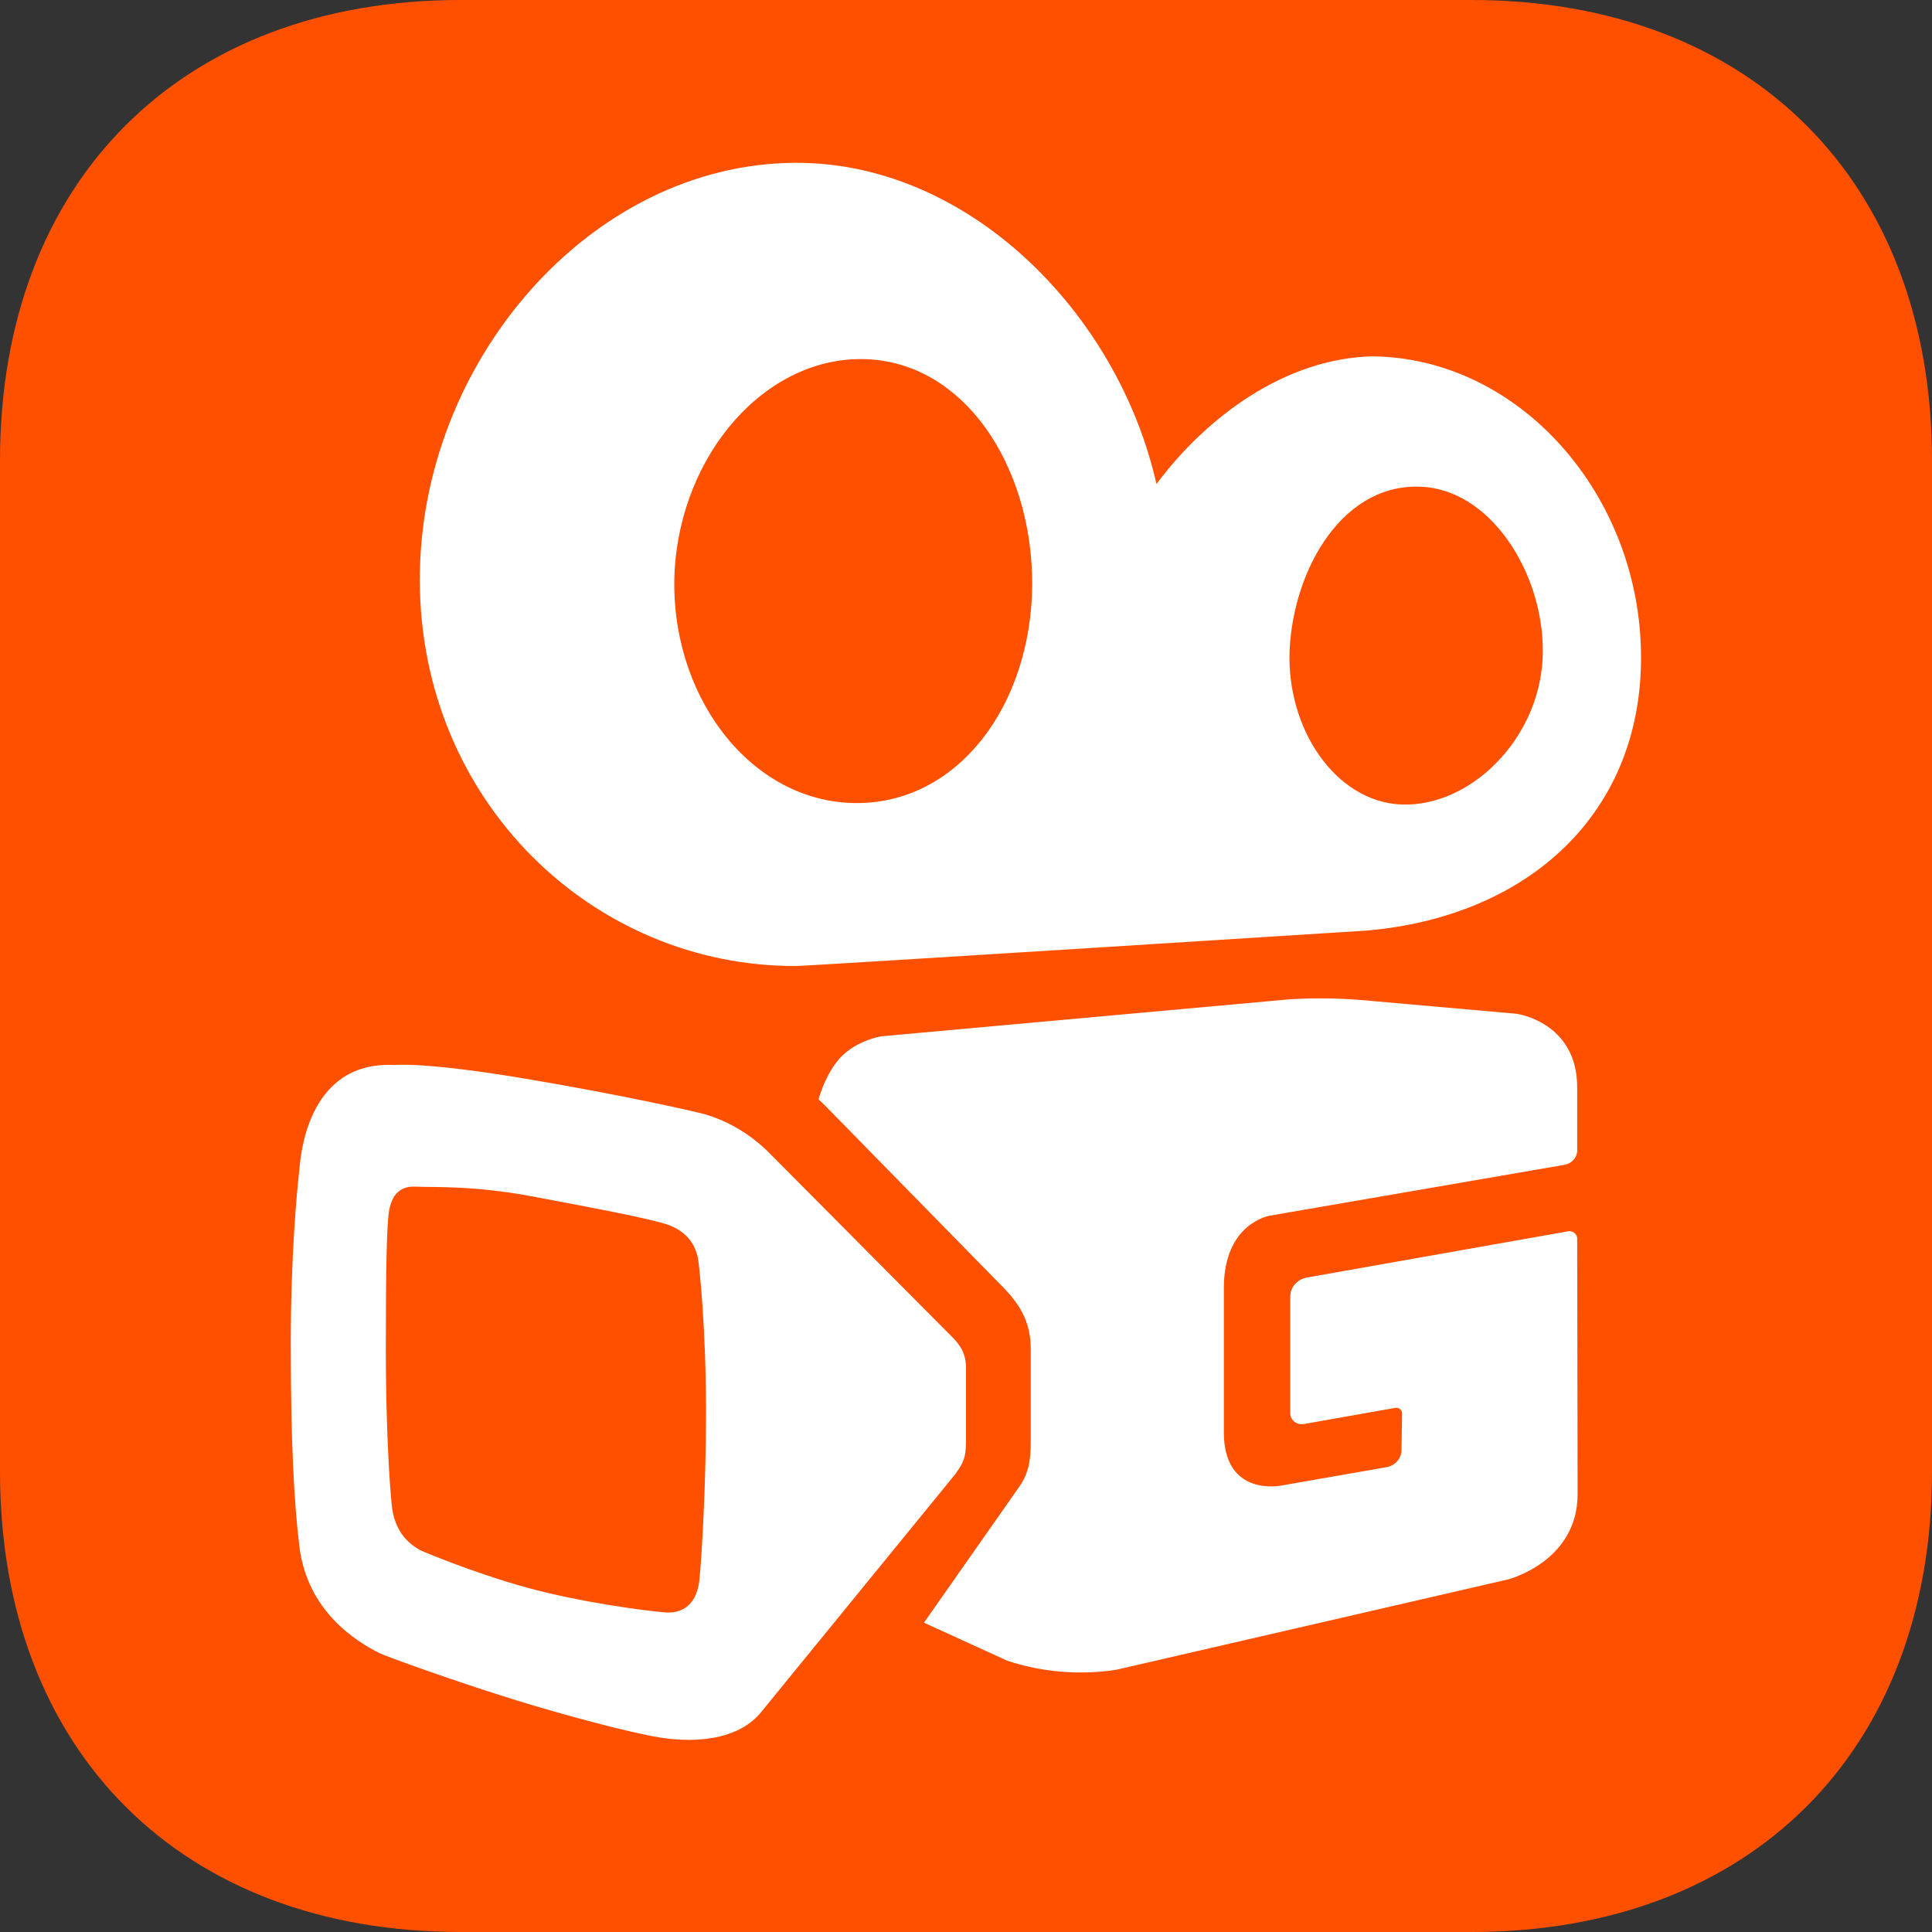
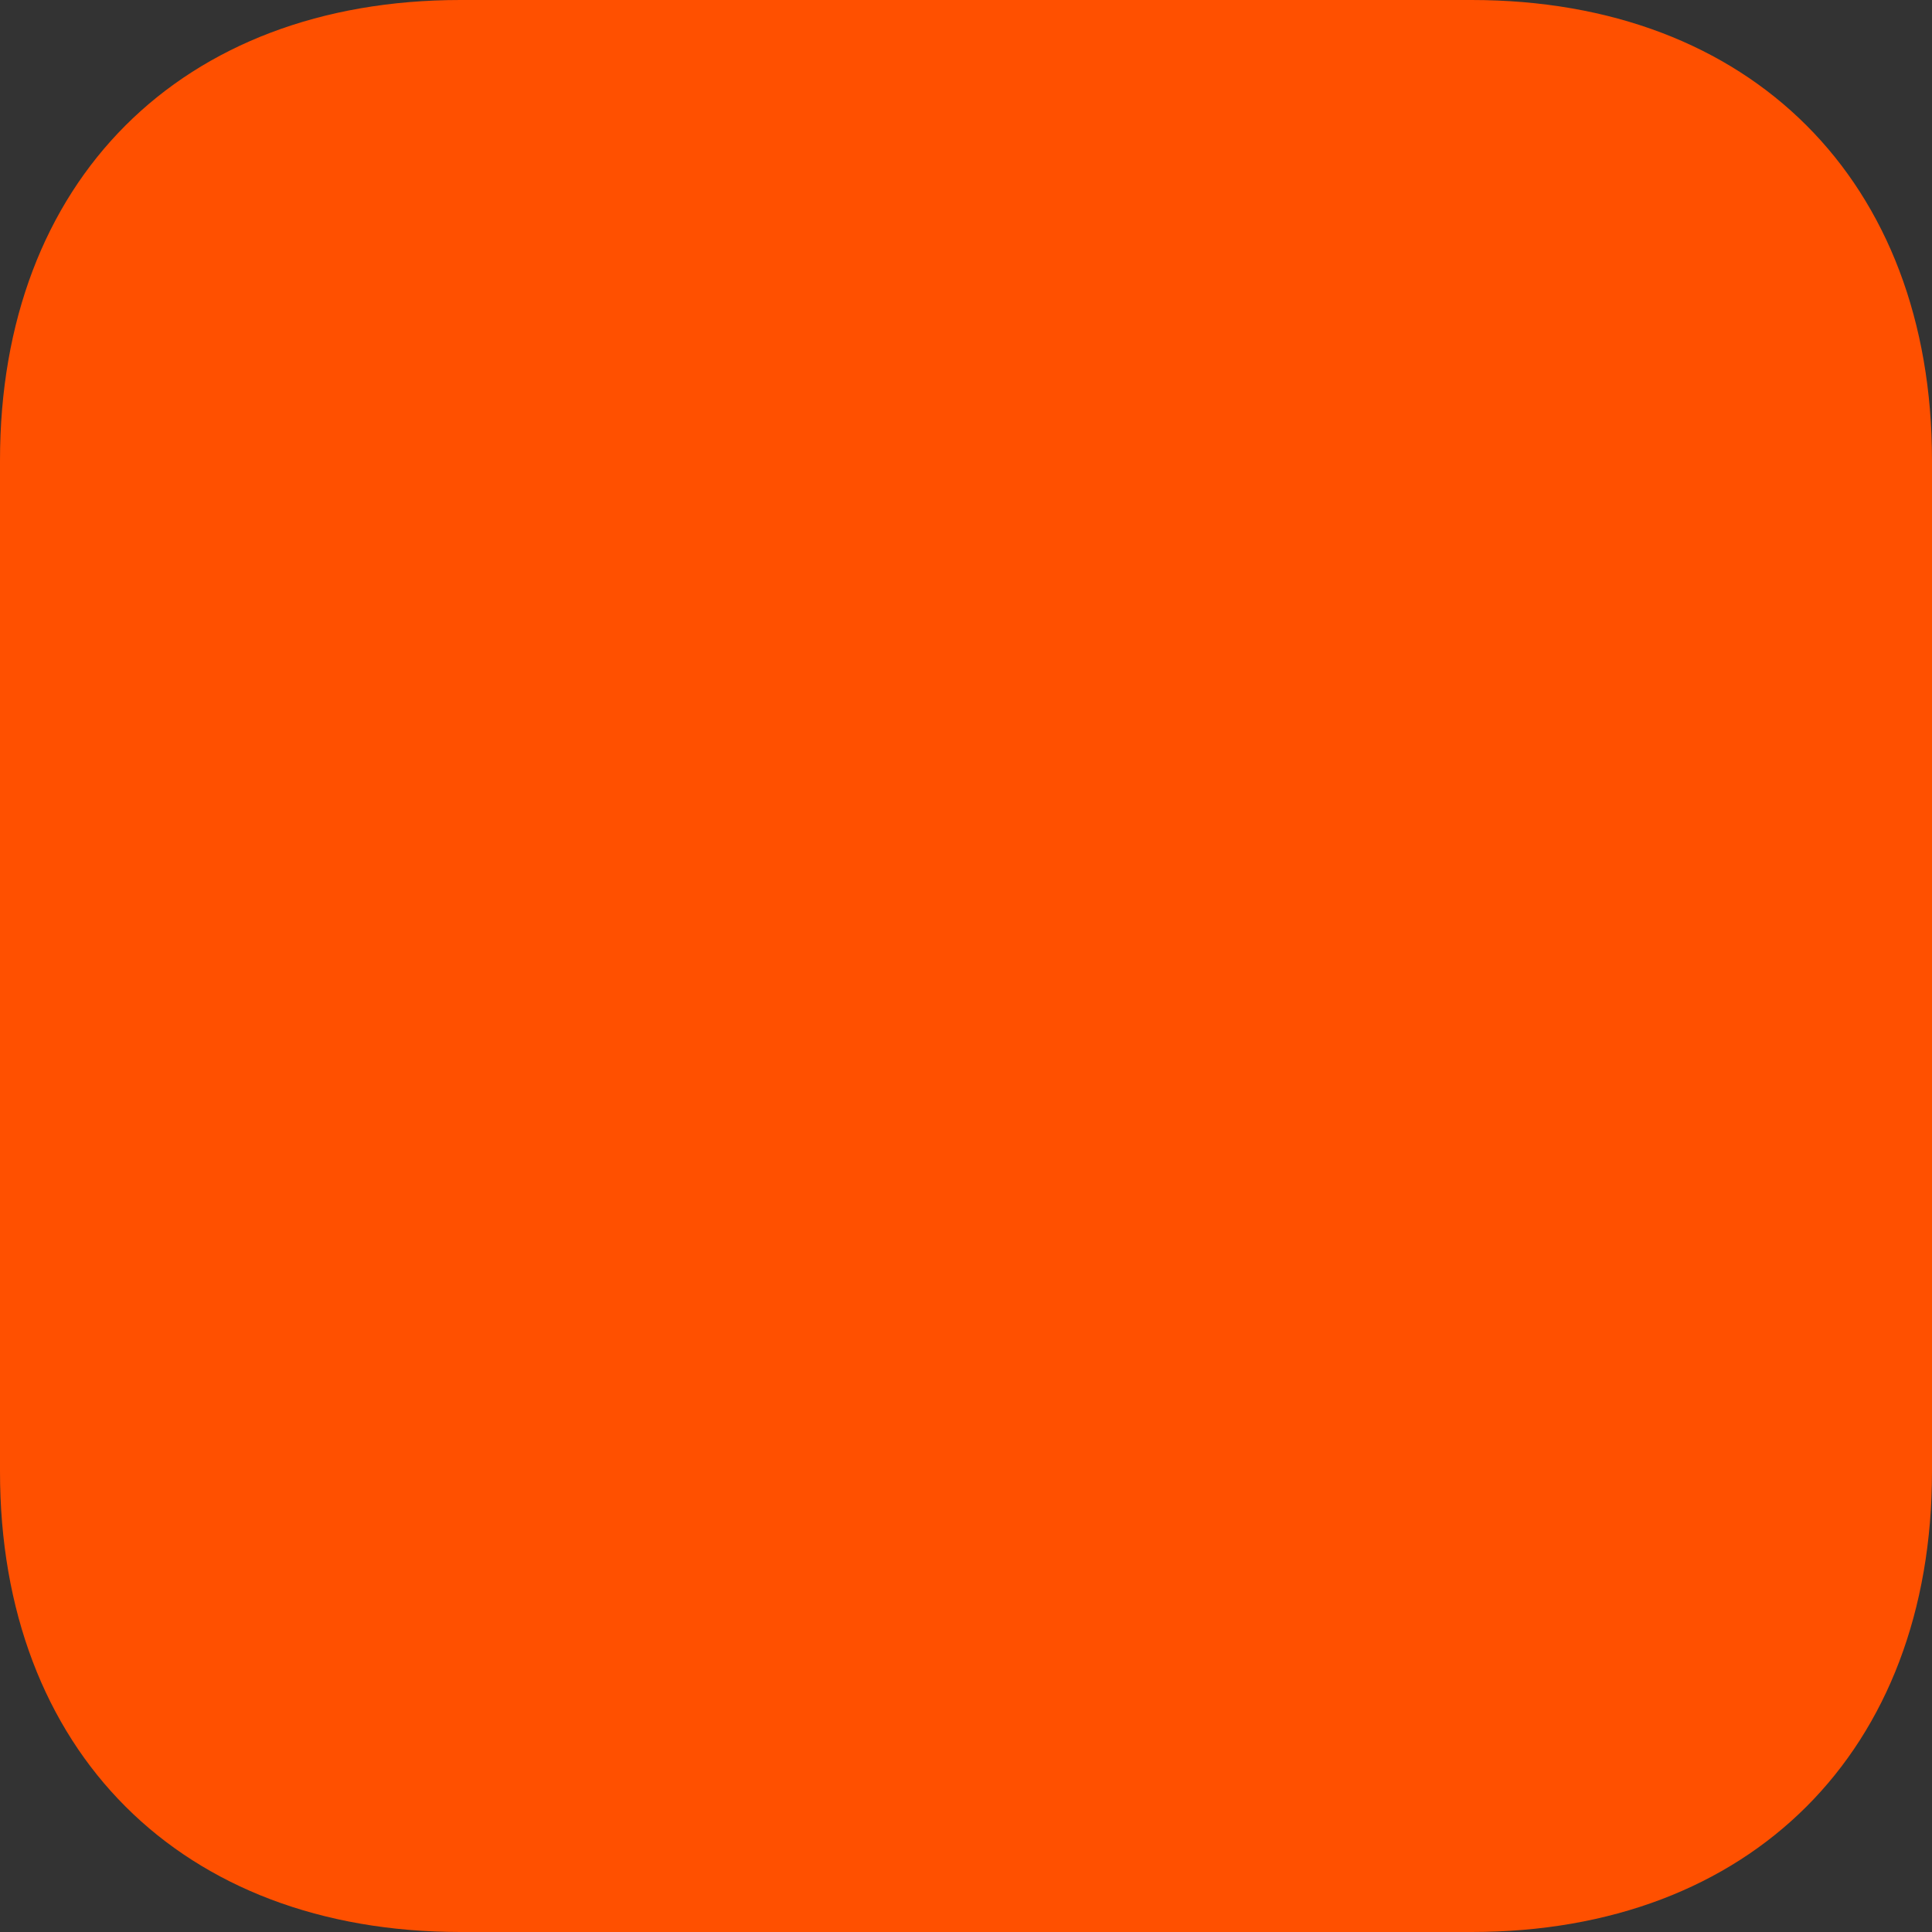
<svg xmlns="http://www.w3.org/2000/svg" xmlns:xlink="http://www.w3.org/1999/xlink" width="48px" height="48px" viewBox="0 0 48 48" version="1.1">
  <rect x="0" y="0" width="48" height="48" fill="#333333" stroke="none" />
  <title>快手</title>
  <desc>快手版权所有</desc>
  <defs>
    <linearGradient x1="50%" y1="0%" x2="50%" y2="100%" id="linearGradient-1">
      <stop stop-color="#FF5000" offset="0%" />
      <stop stop-color="#FF5000" offset="100%" />
    </linearGradient>
    <polygon id="path-2" points="-5.68434189e-15 -1.13686838e-14 41.297 -1.13686838e-14 41.297 41.379 -5.68426559e-15 41.379 -5.68426559e-15 -1.13686838e-14" />
  </defs>
  <g stroke="none" stroke-width="1" fill="none" fill-rule="evenodd">
    <g transform="translate(-240, -36)">
      <g>
        <g transform="translate(240, 36)">
          <g>
            <path d="M36.562,8.18186099e-16 C43.5,8.18186099e-16 48,4.5 48,11.438 L48,36.562 C48,43.5 43.5,48 36.562,48 L11.438,48 C4.5,48 0,43.5 0,36.562 L0,11.438 C0,4.5 4.5,8.18186102e-16 11.438,8.18186102e-16 L36.562,8.18186099e-16 Z" id="App-Icon-Shape" fill="url(#linearGradient-1)" />
            <g id="Page-1" transform="translate(4.085, 2.939)">
              <mask id="mask-3" fill="white">
                <use xlink:href="#path-2" />
              </mask>
              <g />
-               <path d="M12.444,37.121 C11.948,37.082 10.331,36.87 8.992,36.501 C7.653,36.132 6.377,35.586 6.377,35.586 C5.875,35.32 5.699,34.899 5.65,34.475 C5.65,34.475 5.501,33.139 5.501,30.516 C5.501,28.483 5.527,27.533 5.574,27.193 C5.625,26.835 5.784,26.52 6.239,26.543 C6.695,26.565 7.658,26.508 9.124,26.783 C10.85,27.106 12.116,27.35 12.514,27.492 C12.903,27.631 13.227,27.924 13.276,28.469 C13.276,28.469 13.456,29.944 13.456,32.156 C13.456,33.964 13.35,35.735 13.292,36.312 C13.238,36.845 12.941,37.16 12.444,37.121 Z M19.915,32.852 L19.915,31.046 C19.915,30.709 19.787,30.484 19.543,30.25 L15.101,25.78 C14.585,25.24 13.928,24.841 13.181,24.684 C13.181,24.684 11.471,24.28 8.945,23.857 C6.419,23.434 5.711,23.521 5.711,23.521 C3.502,23.412 3.378,25.893 3.352,26.12 C3.287,26.695 3.139,28.302 3.139,30.425 C3.139,32.931 3.223,34.415 3.352,35.476 C3.548,37.096 4.77,37.845 5.343,38.133 C5.489,38.205 7.194,38.828 8.772,39.314 C9.836,39.642 11.523,40.104 12.321,40.23 C12.583,40.272 14.136,40.514 14.864,39.55 L19.655,33.678 C19.853,33.391 19.915,33.29 19.915,32.852 L19.915,32.852 Z M33.592,22.248 L30.012,21.931 C29.334,21.862 28.652,21.848 27.971,21.887 L17.81,22.808 C17.81,22.808 17.097,22.917 16.691,23.458 C16.377,23.876 16.253,24.374 16.253,24.374 C16.326,24.441 16.396,24.51 16.465,24.581 L20.762,28.967 C21.237,29.433 21.523,29.889 21.523,30.566 L21.523,32.888 C21.523,33.321 21.482,33.666 21.214,34.033 L18.871,37.376 L20.939,38.321 C21.808,38.607 22.737,38.685 23.644,38.547 L33.375,36.303 C33.375,36.303 35.11,35.868 35.11,34.182 L35.1,27.832 C35.1,27.717 34.986,27.63 34.865,27.654 L28.374,28.803 C28.139,28.851 27.971,29.046 27.971,29.272 L27.971,32.176 C27.971,32.35 28.144,32.478 28.324,32.438 L30.571,32.041 C30.663,32.02 30.751,32.087 30.749,32.176 L30.735,33.094 C30.732,33.293 30.585,33.465 30.379,33.51 L27.724,33.973 C27.724,33.973 26.321,34.249 26.321,32.648 L26.321,29.064 C26.321,27.446 27.46,27.265 27.46,27.265 L34.789,26 C34.969,25.966 35.1,25.816 35.1,25.643 L35.1,24.079 C35.1,22.448 33.592,22.248 33.592,22.248 L33.592,22.248 Z M17.45,5.985 C20.028,6.095 21.686,8.917 21.552,11.89 C21.403,14.855 19.526,17.112 17.042,17.01 C14.464,16.901 12.54,14.256 12.674,11.283 C12.822,8.319 14.966,5.883 17.45,5.985 Z M27.956,13.196 C28.057,11.171 29.309,8.988 31.323,9.161 C33.048,9.309 34.333,11.453 34.241,13.423 C34.141,15.447 32.432,17.116 30.729,17.049 C29.096,16.978 27.866,15.166 27.956,13.196 L27.956,13.196 Z M29.874,20.181 C33.882,19.83 36.699,17.279 36.686,13.371 C36.674,9.37 33.68,5.952 30.008,5.914 C27.853,5.968 25.905,7.403 24.647,9.086 C23.681,4.813 19.965,1.095 15.686,1.106 C10.587,1.121 6.327,6.061 6.345,11.491 C6.362,16.972 10.65,21.076 15.686,21.061 C16.031,21.06 29.914,20.177 29.874,20.181 Z" id="Fill-1" fill="#FFFFFF" mask="url(#mask-3)" />
            </g>
          </g>
        </g>
      </g>
    </g>
  </g>
</svg>